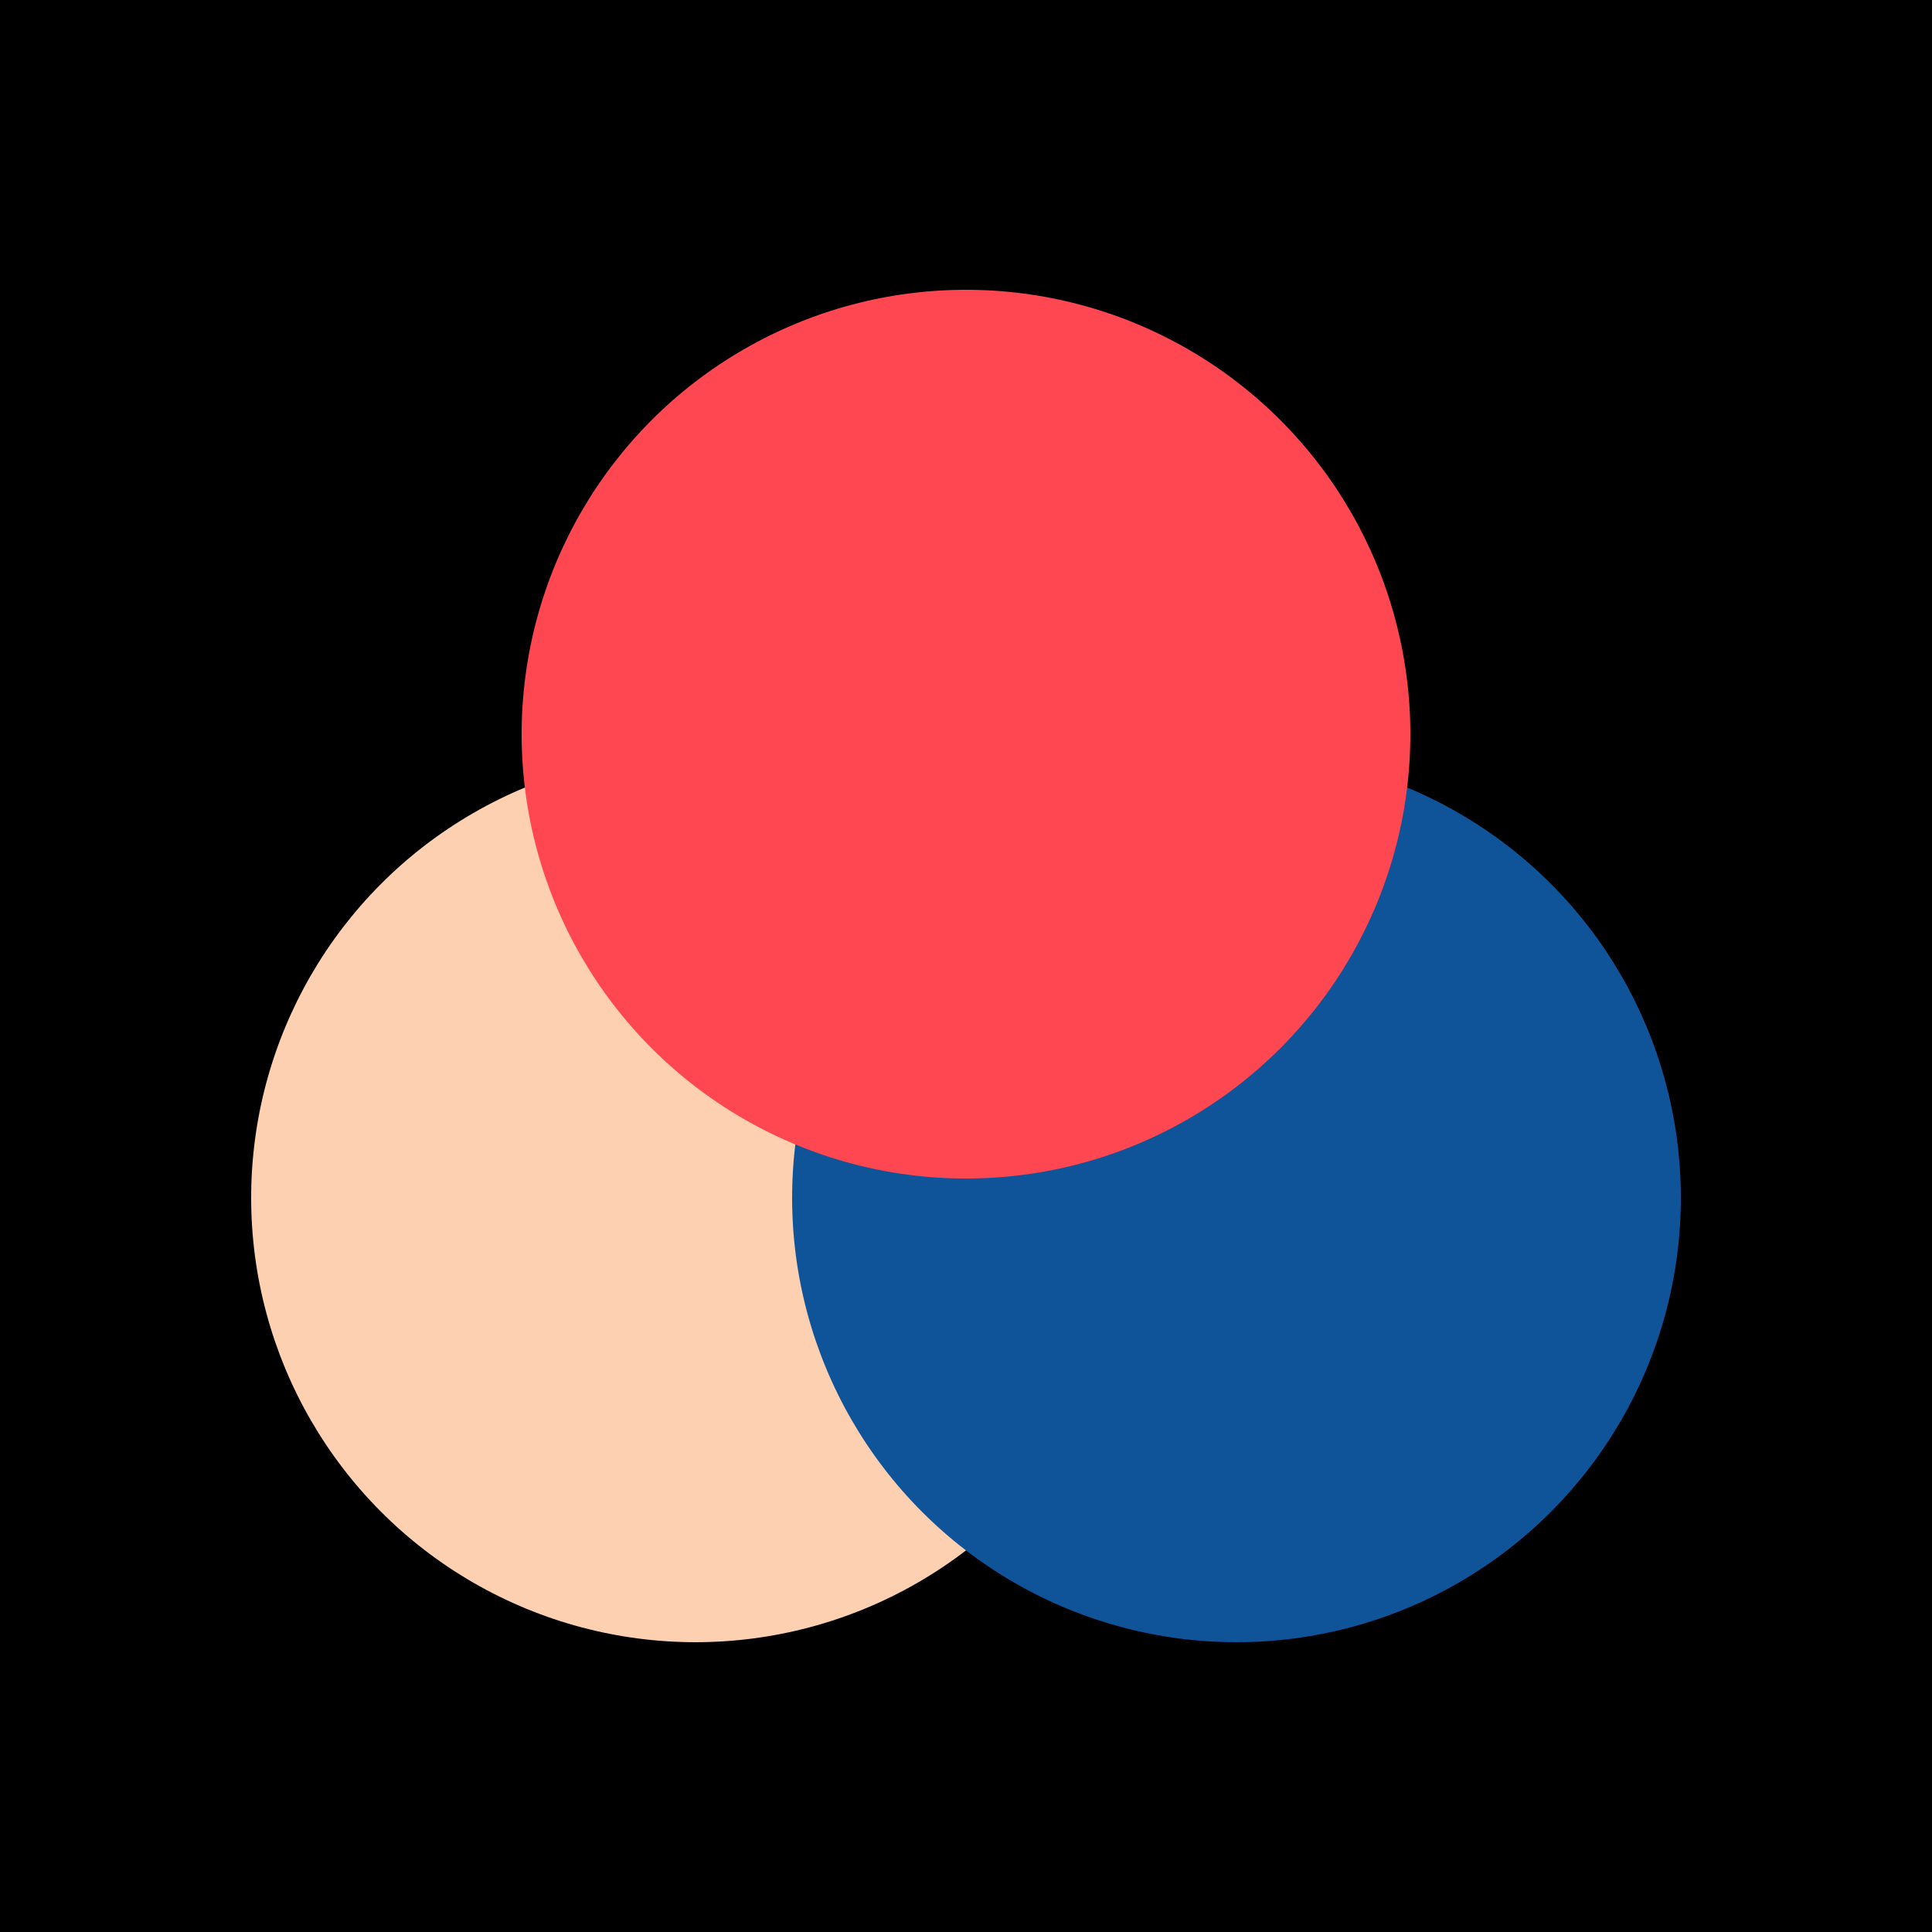
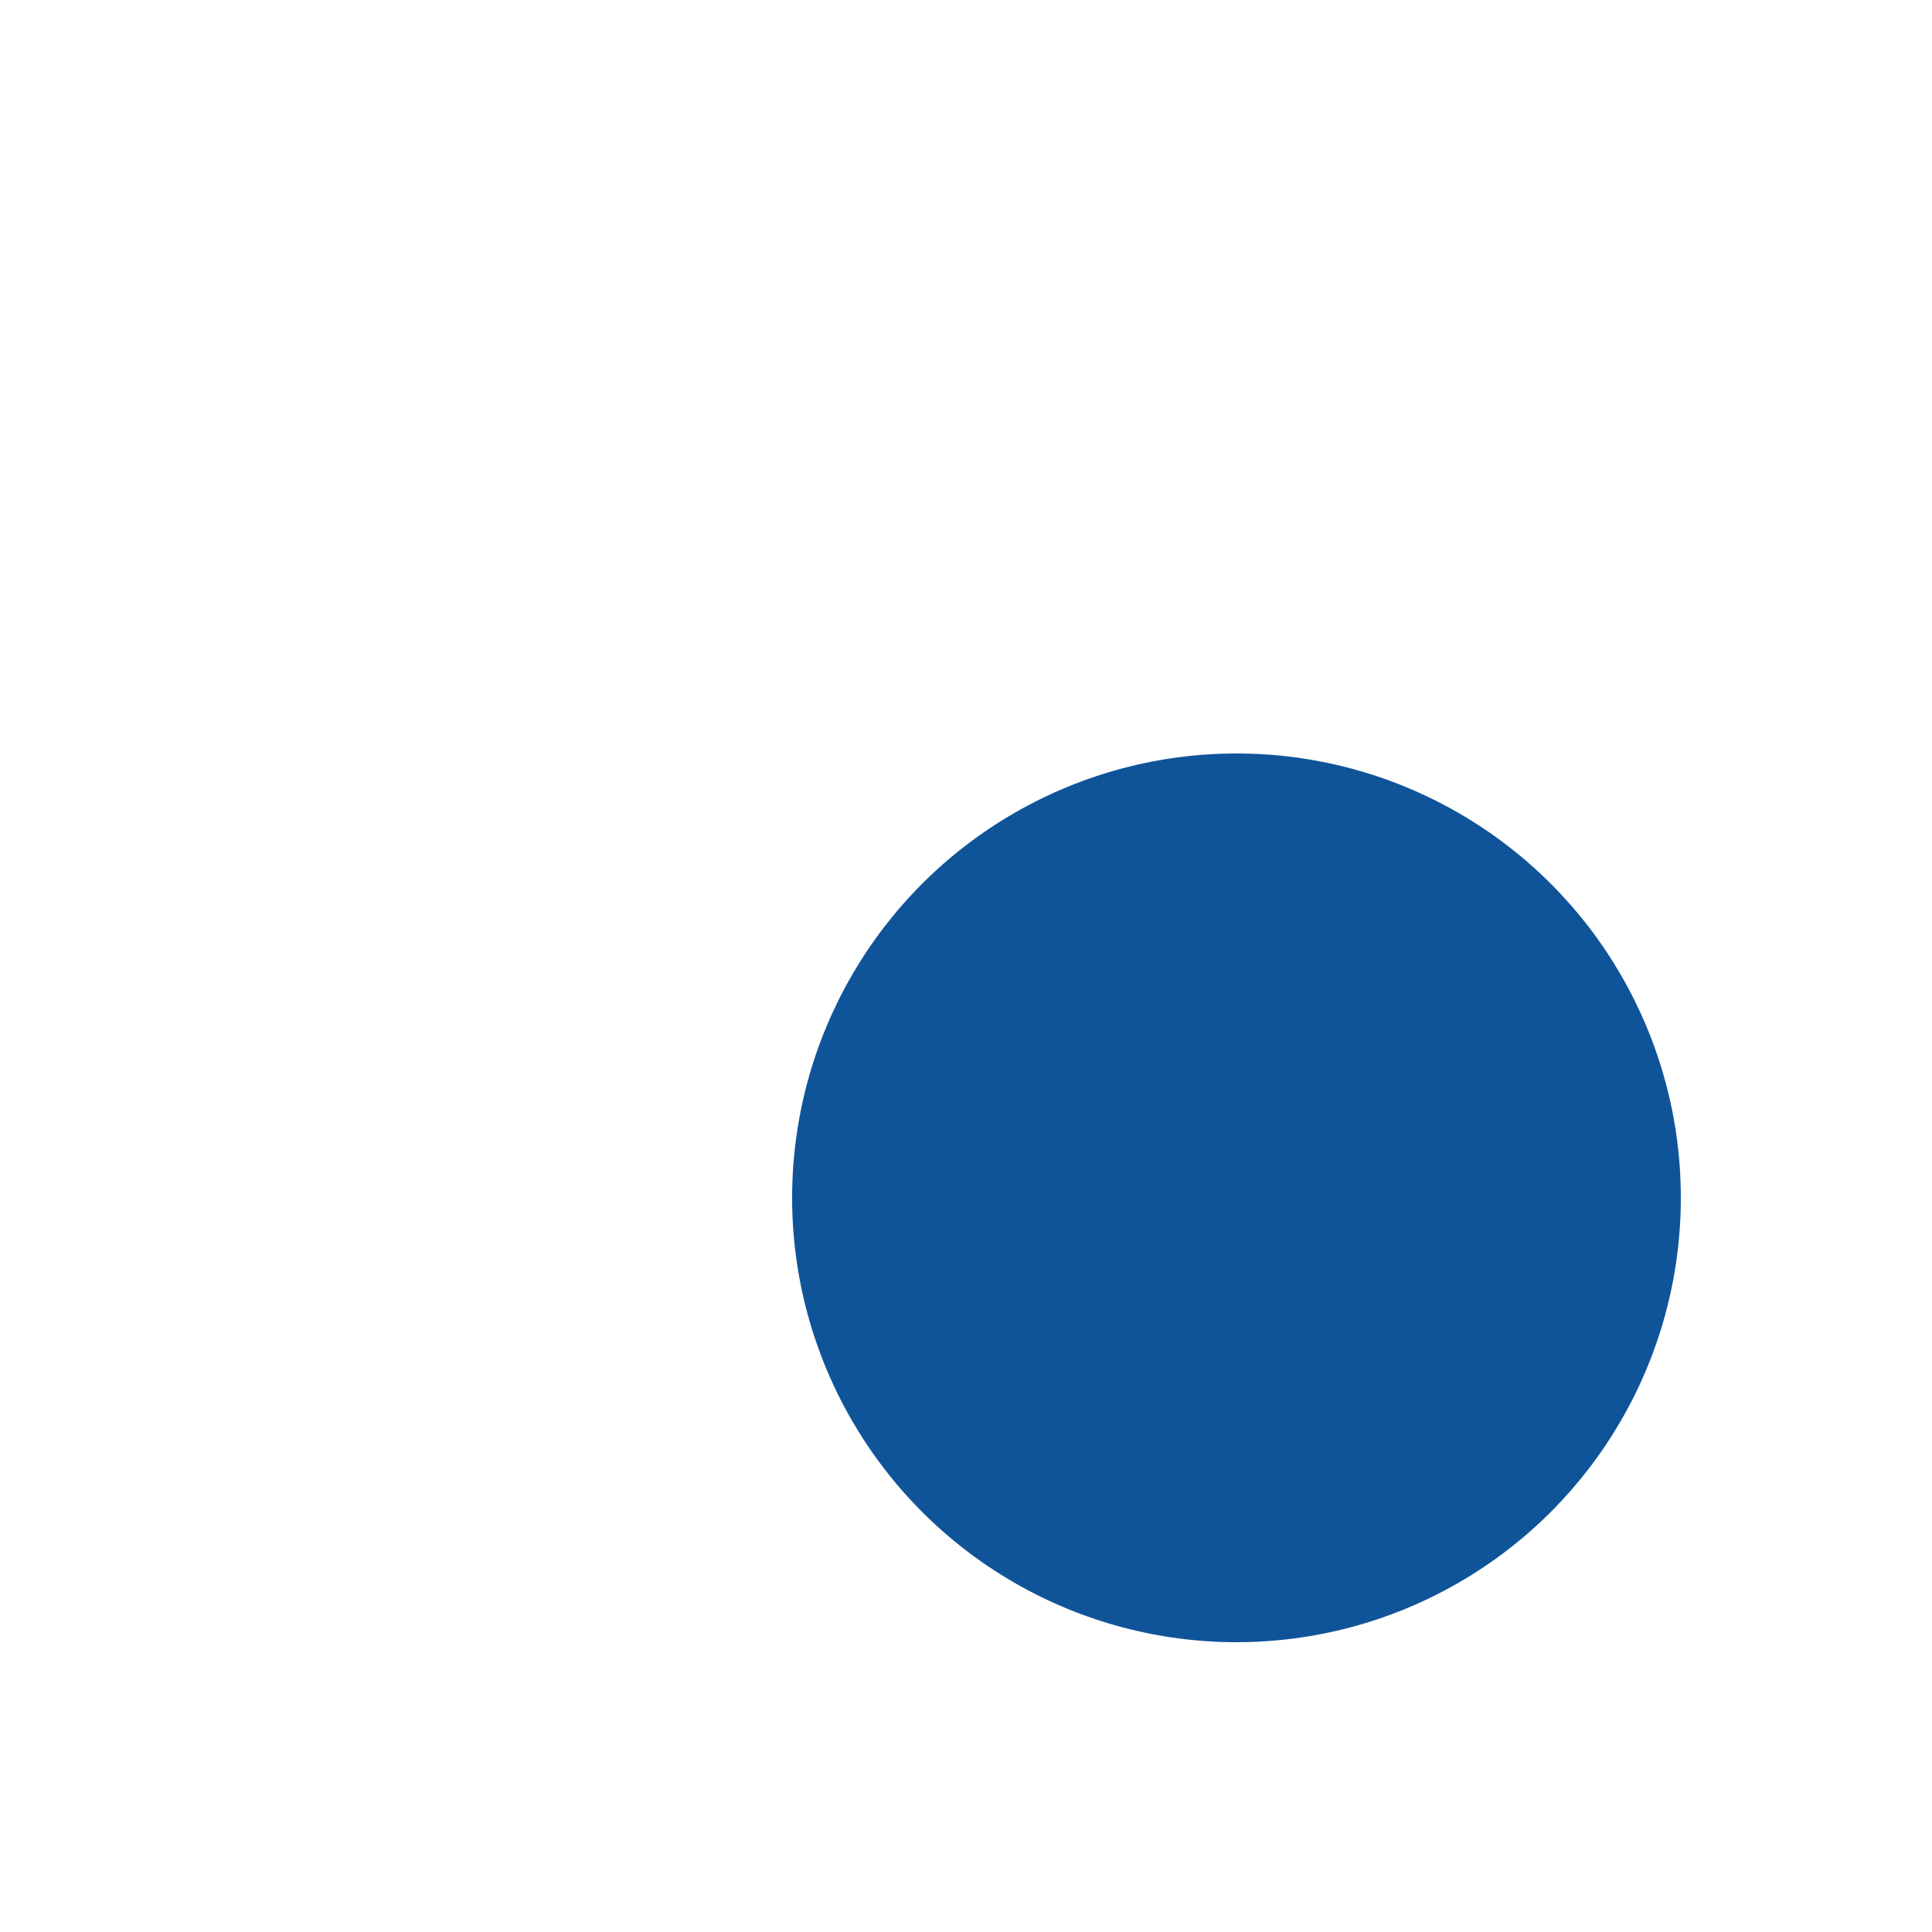
<svg xmlns="http://www.w3.org/2000/svg" viewBox="0.0 0.0 500.0 500.0" width="368" height="368">
  <defs>
    <style>
      .cls-1 {
        fill: #fcd0b1;
      }

      .cls-1, .cls-2, .cls-3 {
        mix-blend-mode: screen;
      }

      .cls-2 {
        fill: #ff4751;
      }

      .cls-4 {
        isolation: isolate;
      }

      .cls-3 {
        fill: #0f5499;
      }
    </style>
  </defs>
  <g class="cls-4">
    <g id="Background">
-       <rect x="0" y="0" width="500" height="500" />
-     </g>
+       </g>
    <g id="Venn_Diagram" data-name="Venn Diagram">
      <g>
-         <circle class="cls-1" cx="180" cy="310" r="115" />
        <circle class="cls-3" cx="320" cy="310" r="115" />
-         <circle class="cls-2" cx="250" cy="190" r="115" />
      </g>
    </g>
  </g>
</svg>